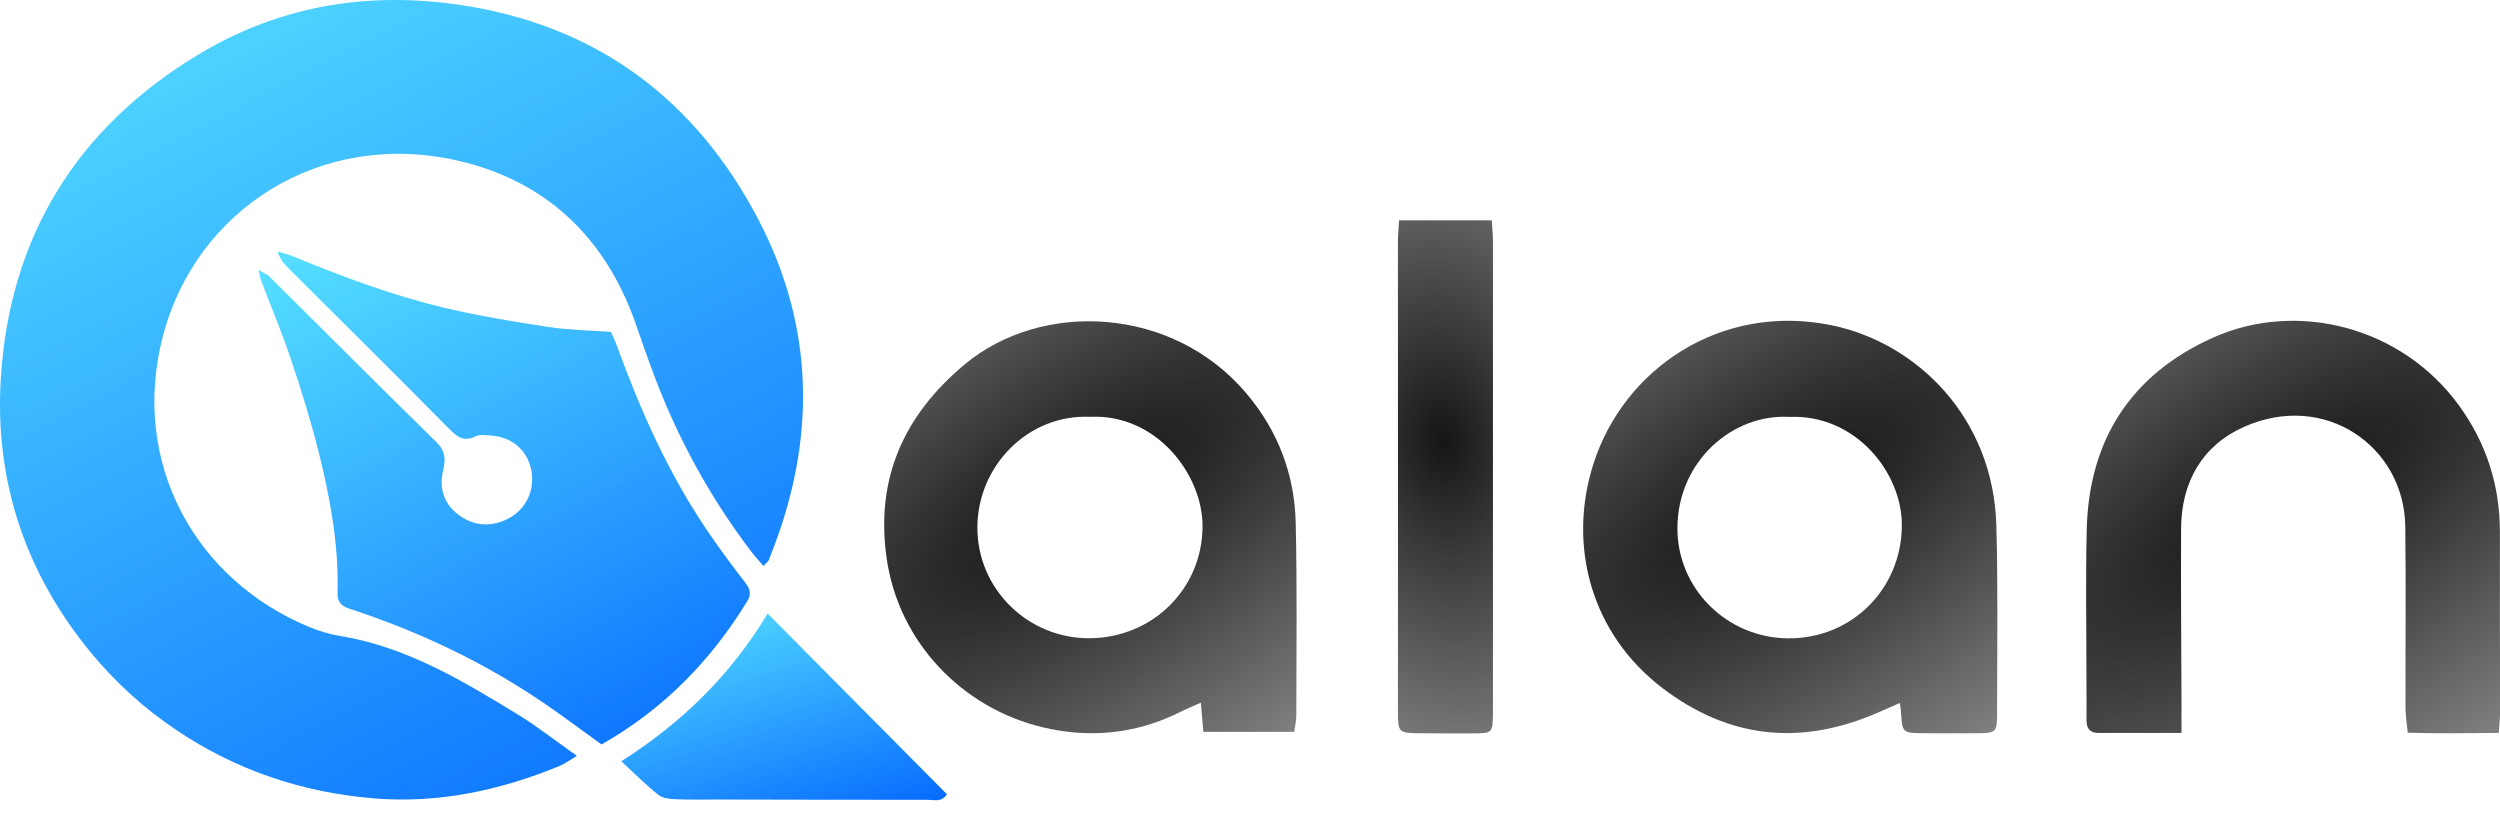
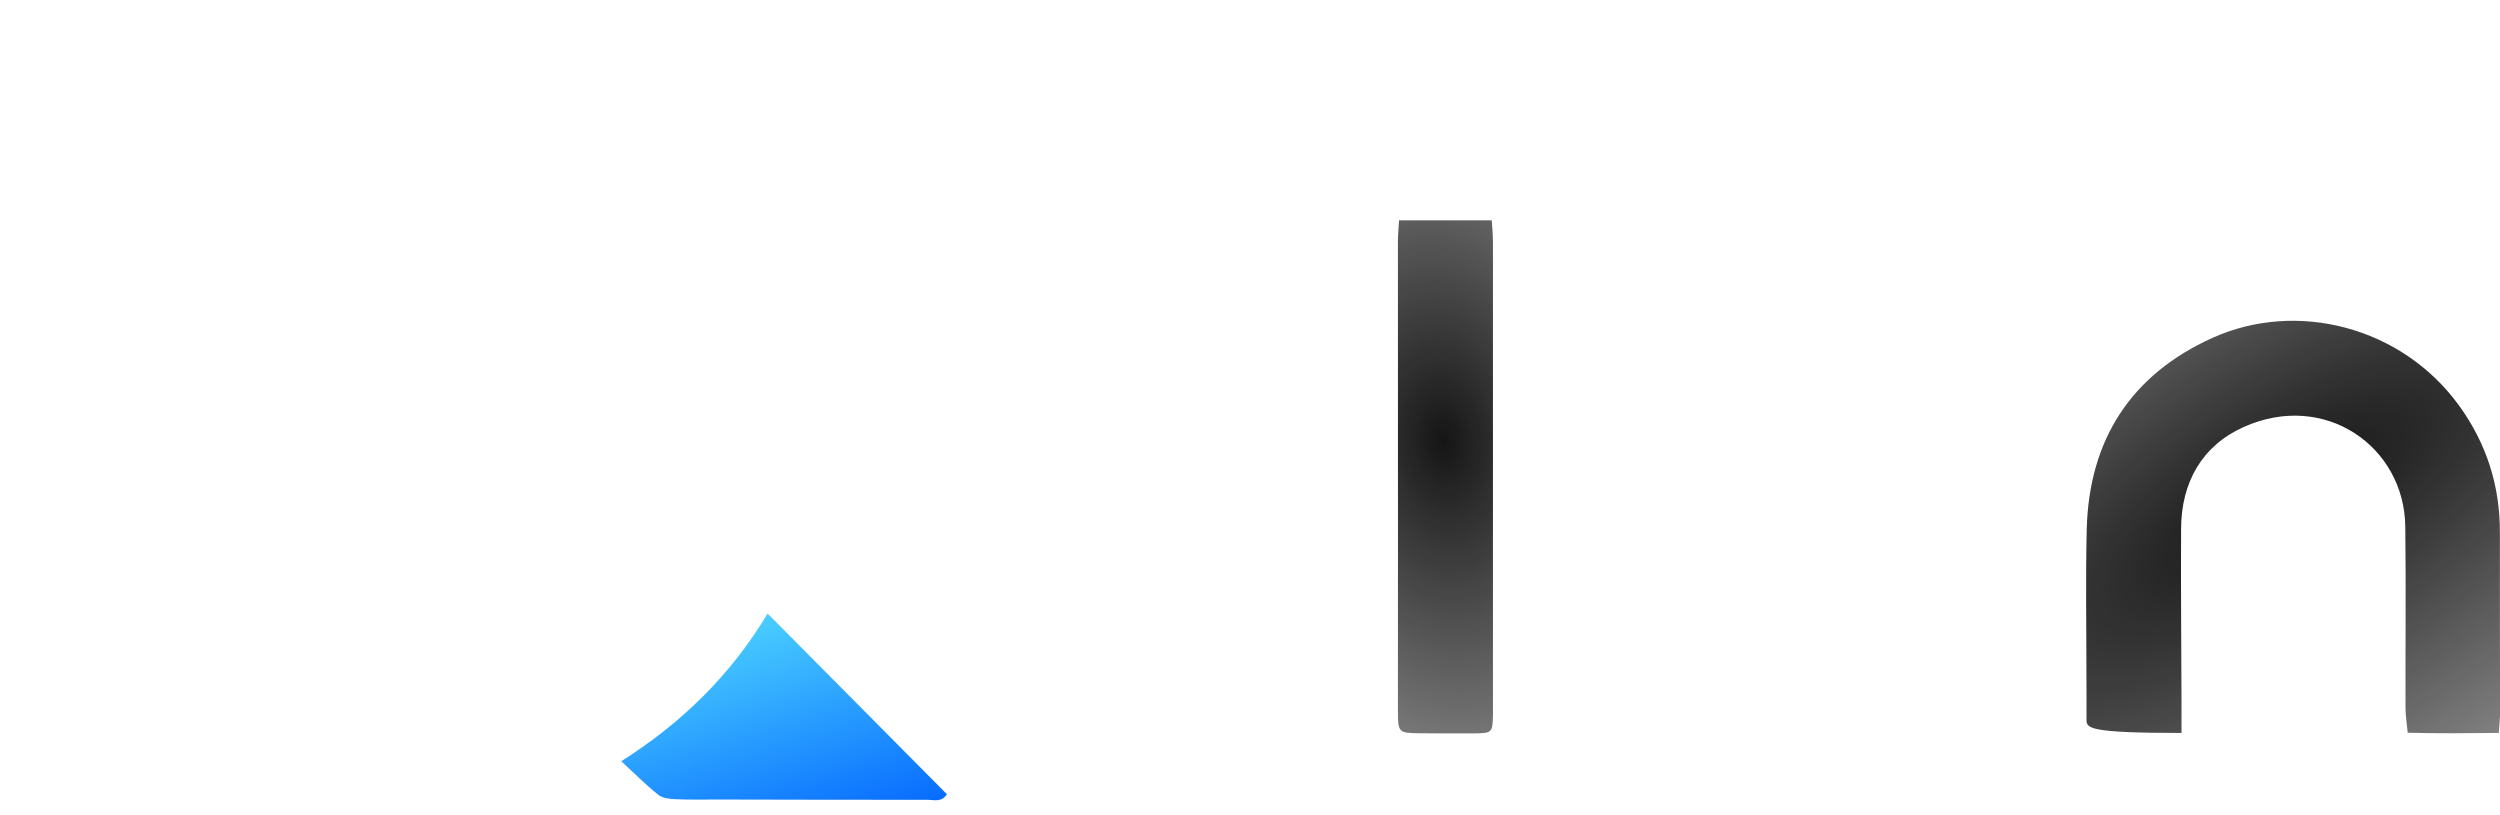
<svg xmlns="http://www.w3.org/2000/svg" width="89" height="29" viewBox="0 0 89 29" fill="none">
-   <path d="M27.178 20.15C27.017 19.961 26.885 19.819 26.767 19.665C25.314 17.762 24.171 15.686 23.319 13.45C23.069 12.793 22.843 12.126 22.608 11.463C21.529 8.424 19.412 6.433 16.301 5.719C11.405 4.597 6.967 7.469 5.797 11.972C4.631 16.463 6.942 20.644 11.016 22.325C11.359 22.466 11.725 22.576 12.091 22.636C14.454 23.024 16.456 24.225 18.447 25.444C19.136 25.866 19.775 26.371 20.536 26.908C20.278 27.061 20.112 27.189 19.925 27.266C17.798 28.143 15.593 28.614 13.285 28.42C10.735 28.206 8.374 27.408 6.25 25.972C5.115 25.205 4.102 24.287 3.229 23.225C0.901 20.394 -0.194 17.118 0.028 13.484C0.338 8.421 2.735 4.541 7.09 1.925C10.087 0.125 13.355 -0.349 16.77 0.238C21.434 1.041 24.817 3.653 26.992 7.804C28.83 11.313 29.052 14.991 27.805 18.752C27.673 19.148 27.522 19.539 27.374 19.93C27.352 19.985 27.292 20.026 27.177 20.152L27.178 20.15Z" fill="url(#paint0_linear_2488_2)" />
-   <path d="M21.413 26.503C20.712 25.998 20.08 25.523 19.428 25.075C17.274 23.597 14.936 22.489 12.457 21.676C12.165 21.581 12.008 21.444 12.017 21.123C12.065 19.412 11.757 17.743 11.345 16.096C11.067 14.987 10.727 13.892 10.364 12.808C10.05 11.871 9.663 10.957 9.312 10.031C9.274 9.934 9.258 9.829 9.203 9.613C9.39 9.721 9.504 9.759 9.58 9.835C11.566 11.805 13.542 13.786 15.539 15.743C15.861 16.058 15.868 16.352 15.775 16.746C15.626 17.374 15.795 17.934 16.329 18.331C16.824 18.698 17.372 18.767 17.951 18.53C18.634 18.251 19.031 17.569 18.93 16.836C18.828 16.09 18.283 15.574 17.512 15.508C17.316 15.492 17.087 15.456 16.925 15.535C16.488 15.749 16.256 15.535 15.967 15.243C14.077 13.333 12.167 11.443 10.265 9.544C10.114 9.393 9.973 9.231 9.882 8.959C10.052 9.009 10.227 9.044 10.389 9.11C12.184 9.845 13.998 10.532 15.889 10.973C17.086 11.253 18.304 11.455 19.52 11.64C20.233 11.749 20.963 11.758 21.751 11.816C21.809 11.952 21.895 12.125 21.96 12.306C22.805 14.63 23.809 16.878 25.206 18.932C25.626 19.55 26.075 20.151 26.531 20.743C26.7 20.962 26.761 21.146 26.607 21.395C25.307 23.52 23.624 25.248 21.414 26.503L21.413 26.503Z" fill="url(#paint1_linear_2488_2)" />
-   <path d="M67.635 25.026C67.286 25.178 66.972 25.322 66.653 25.453C63.987 26.552 61.493 26.252 59.194 24.504C56.627 22.553 55.807 19.409 56.72 16.531C57.799 13.131 61.257 10.775 65.193 11.577C68.252 12.201 70.964 14.882 71.07 18.701C71.132 20.944 71.096 23.19 71.096 25.435C71.096 26.062 71.046 26.099 70.411 26.102C69.751 26.106 69.091 26.108 68.43 26.102C67.734 26.096 67.716 26.073 67.676 25.348C67.671 25.262 67.654 25.176 67.635 25.026V25.026ZM63.715 14.842C61.688 14.72 59.736 16.408 59.716 18.778C59.697 20.946 61.472 22.711 63.662 22.725C65.912 22.74 67.684 20.981 67.706 18.727C67.725 16.828 66.057 14.746 63.715 14.842Z" fill="url(#paint2_radial_2488_2)" />
-   <path d="M46.077 26.054H42.839C42.809 25.705 42.784 25.408 42.751 25.015C42.466 25.144 42.23 25.24 42.002 25.354C40.438 26.133 38.787 26.29 37.114 25.89C34.297 25.218 31.988 22.905 31.56 19.846C31.167 17.035 32.174 14.784 34.338 12.976C37.067 10.694 41.732 10.88 44.375 14.009C45.497 15.338 46.087 16.887 46.127 18.608C46.181 20.897 46.149 23.187 46.149 25.477C46.149 25.648 46.107 25.818 46.077 26.054V26.054ZM38.808 14.839C36.615 14.739 34.801 16.572 34.795 18.777C34.789 20.979 36.614 22.752 38.821 22.721C41.066 22.689 42.809 20.93 42.81 18.73C42.812 16.892 41.171 14.725 38.807 14.839H38.808Z" fill="url(#paint3_radial_2488_2)" />
-   <path d="M77.662 26.093C76.592 26.093 75.649 26.092 74.705 26.093C74.395 26.093 74.278 25.927 74.28 25.635C74.284 25.107 74.277 24.579 74.277 24.05C74.278 22.312 74.245 20.572 74.288 18.835C74.369 15.648 75.872 13.331 78.769 12.026C81.76 10.678 85.502 11.62 87.546 14.443C88.516 15.784 89 17.287 88.996 18.949C88.991 21.083 89.002 23.218 89.003 25.353C89.003 25.568 88.978 25.782 88.958 26.092C87.873 26.104 86.829 26.114 85.715 26.085C85.685 25.763 85.637 25.488 85.636 25.212C85.63 23.055 85.656 20.898 85.628 18.742C85.593 15.896 82.766 13.91 79.881 15.199C78.399 15.861 77.656 17.163 77.647 18.811C77.635 20.879 77.656 22.948 77.662 25.017C77.664 25.341 77.662 25.666 77.662 26.091V26.093Z" fill="url(#paint4_radial_2488_2)" />
+   <path d="M77.662 26.093C74.395 26.093 74.278 25.927 74.28 25.635C74.284 25.107 74.277 24.579 74.277 24.05C74.278 22.312 74.245 20.572 74.288 18.835C74.369 15.648 75.872 13.331 78.769 12.026C81.76 10.678 85.502 11.62 87.546 14.443C88.516 15.784 89 17.287 88.996 18.949C88.991 21.083 89.002 23.218 89.003 25.353C89.003 25.568 88.978 25.782 88.958 26.092C87.873 26.104 86.829 26.114 85.715 26.085C85.685 25.763 85.637 25.488 85.636 25.212C85.63 23.055 85.656 20.898 85.628 18.742C85.593 15.896 82.766 13.91 79.881 15.199C78.399 15.861 77.656 17.163 77.647 18.811C77.635 20.879 77.656 22.948 77.662 25.017C77.664 25.341 77.662 25.666 77.662 26.091V26.093Z" fill="url(#paint4_radial_2488_2)" />
  <path d="M49.805 7.844H53.107C53.123 8.126 53.149 8.361 53.149 8.596C53.15 14.147 53.149 19.697 53.149 25.247C53.149 25.313 53.15 25.379 53.149 25.445C53.137 26.083 53.118 26.105 52.469 26.108C51.831 26.111 51.192 26.111 50.553 26.104C49.789 26.097 49.767 26.078 49.766 25.327C49.764 23.212 49.769 21.098 49.768 18.984C49.768 15.526 49.765 12.068 49.766 8.61C49.766 8.374 49.79 8.139 49.806 7.844H49.805Z" fill="url(#paint5_radial_2488_2)" />
  <path d="M22.117 27.1C24.277 25.732 26.016 24.026 27.327 21.842C29.486 24.017 31.595 26.143 33.71 28.274C33.521 28.572 33.256 28.473 33.036 28.473C30.55 28.475 28.064 28.468 25.578 28.463C25.072 28.462 24.566 28.475 24.061 28.453C23.849 28.444 23.592 28.42 23.439 28.298C22.997 27.947 22.598 27.543 22.118 27.101L22.117 27.1Z" fill="url(#paint6_linear_2488_2)" />
  <defs>
    <linearGradient id="paint0_linear_2488_2" x1="8.983" y1="42.266" x2="-12.282" y2="1.281" gradientUnits="userSpaceOnUse">
      <stop stop-color="#0061FF" />
      <stop offset="1" stop-color="#60EFFF" />
    </linearGradient>
    <linearGradient id="paint1_linear_2488_2" x1="14.699" y1="35.011" x2="1.537" y2="9.827" gradientUnits="userSpaceOnUse">
      <stop stop-color="#0061FF" />
      <stop offset="1" stop-color="#60EFFF" />
    </linearGradient>
    <radialGradient id="paint2_radial_2488_2" cx="0" cy="0" r="1" gradientUnits="userSpaceOnUse" gradientTransform="translate(63.412 17.722) rotate(58.068) scale(15.595 41.532)">
      <stop stop-color="#151515" />
      <stop offset="1" stop-color="#151515" stop-opacity="0.36" />
    </radialGradient>
    <radialGradient id="paint3_radial_2488_2" cx="0" cy="0" r="1" gradientUnits="userSpaceOnUse" gradientTransform="translate(38.498 17.73) rotate(58.146) scale(15.56 41.383)">
      <stop stop-color="#151515" />
      <stop offset="1" stop-color="#151515" stop-opacity="0.36" />
    </radialGradient>
    <radialGradient id="paint4_radial_2488_2" cx="0" cy="0" r="1" gradientUnits="userSpaceOnUse" gradientTransform="translate(81.314 17.721) rotate(58.082) scale(15.591 41.51)">
      <stop stop-color="#151515" />
      <stop offset="1" stop-color="#151515" stop-opacity="0.36" />
    </radialGradient>
    <radialGradient id="paint5_radial_2488_2" cx="0" cy="0" r="1" gradientUnits="userSpaceOnUse" gradientTransform="translate(51.384 15.682) rotate(83.442) scale(16.571 11.155)">
      <stop stop-color="#151515" />
      <stop offset="1" stop-color="#151515" stop-opacity="0.36" />
    </radialGradient>
    <linearGradient id="paint6_linear_2488_2" x1="25.76" y1="31.712" x2="22.428" y2="20.56" gradientUnits="userSpaceOnUse">
      <stop stop-color="#0061FF" />
      <stop offset="1" stop-color="#60EFFF" />
    </linearGradient>
  </defs>
</svg>